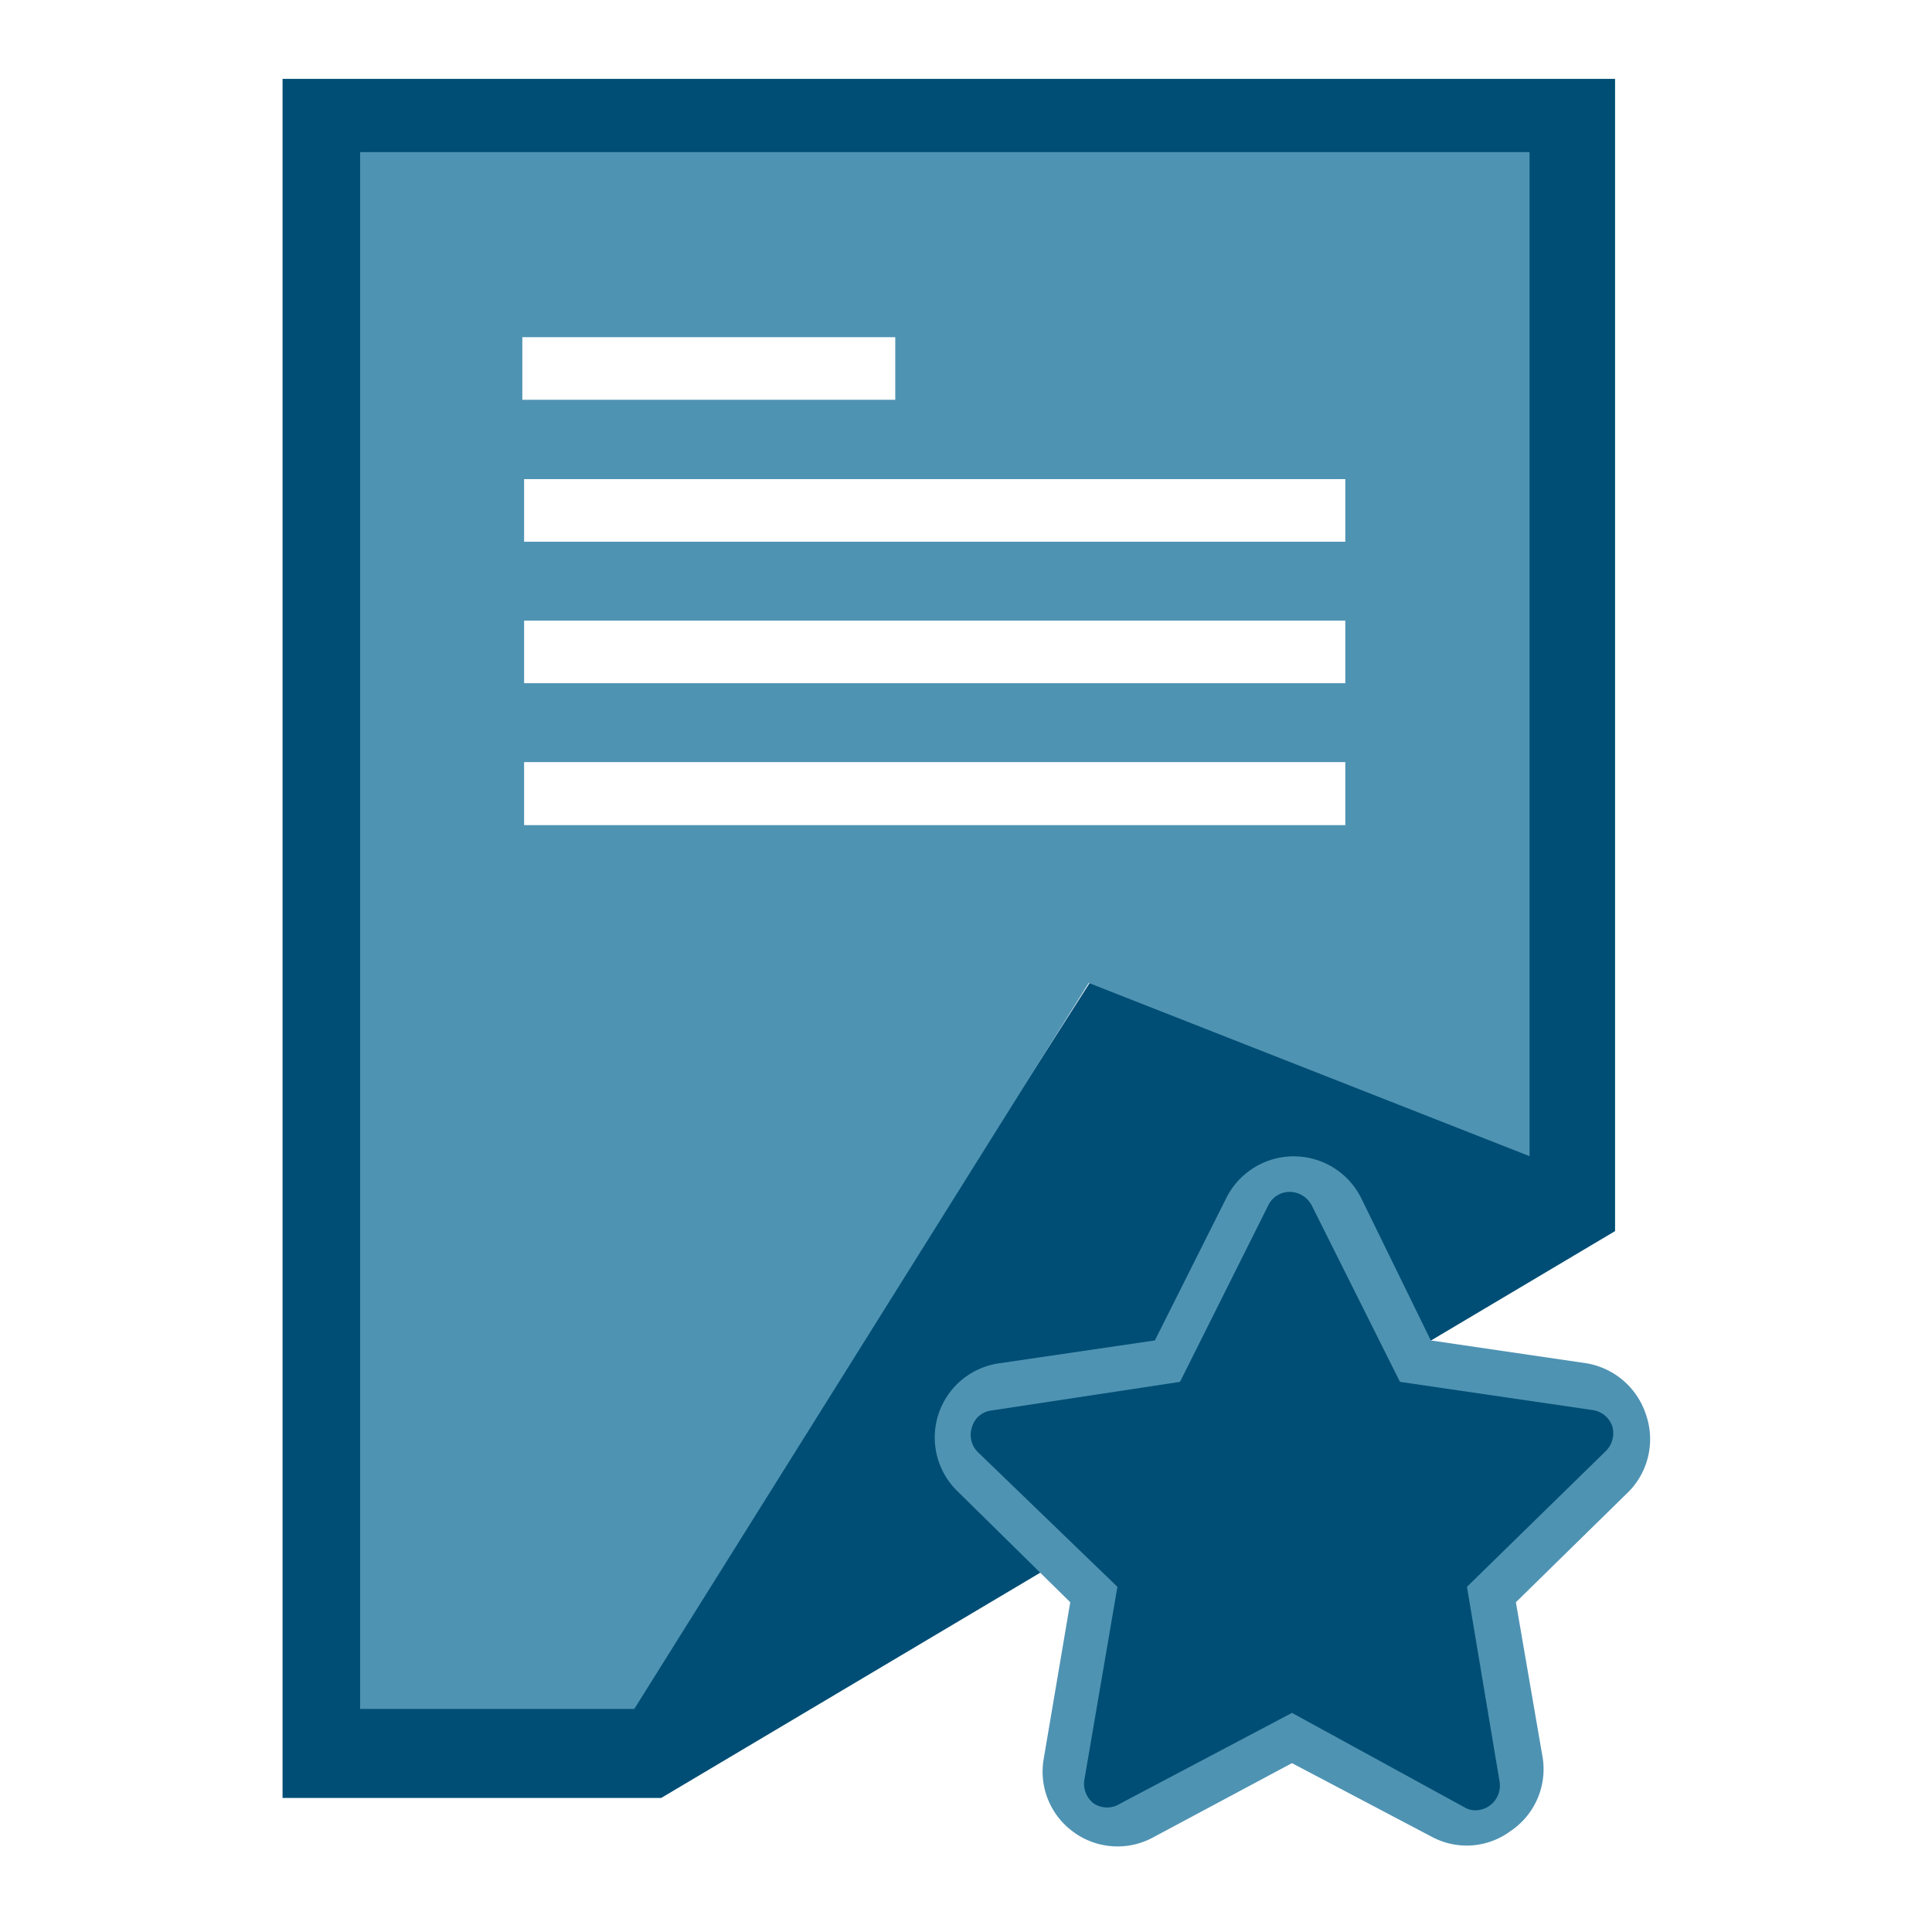
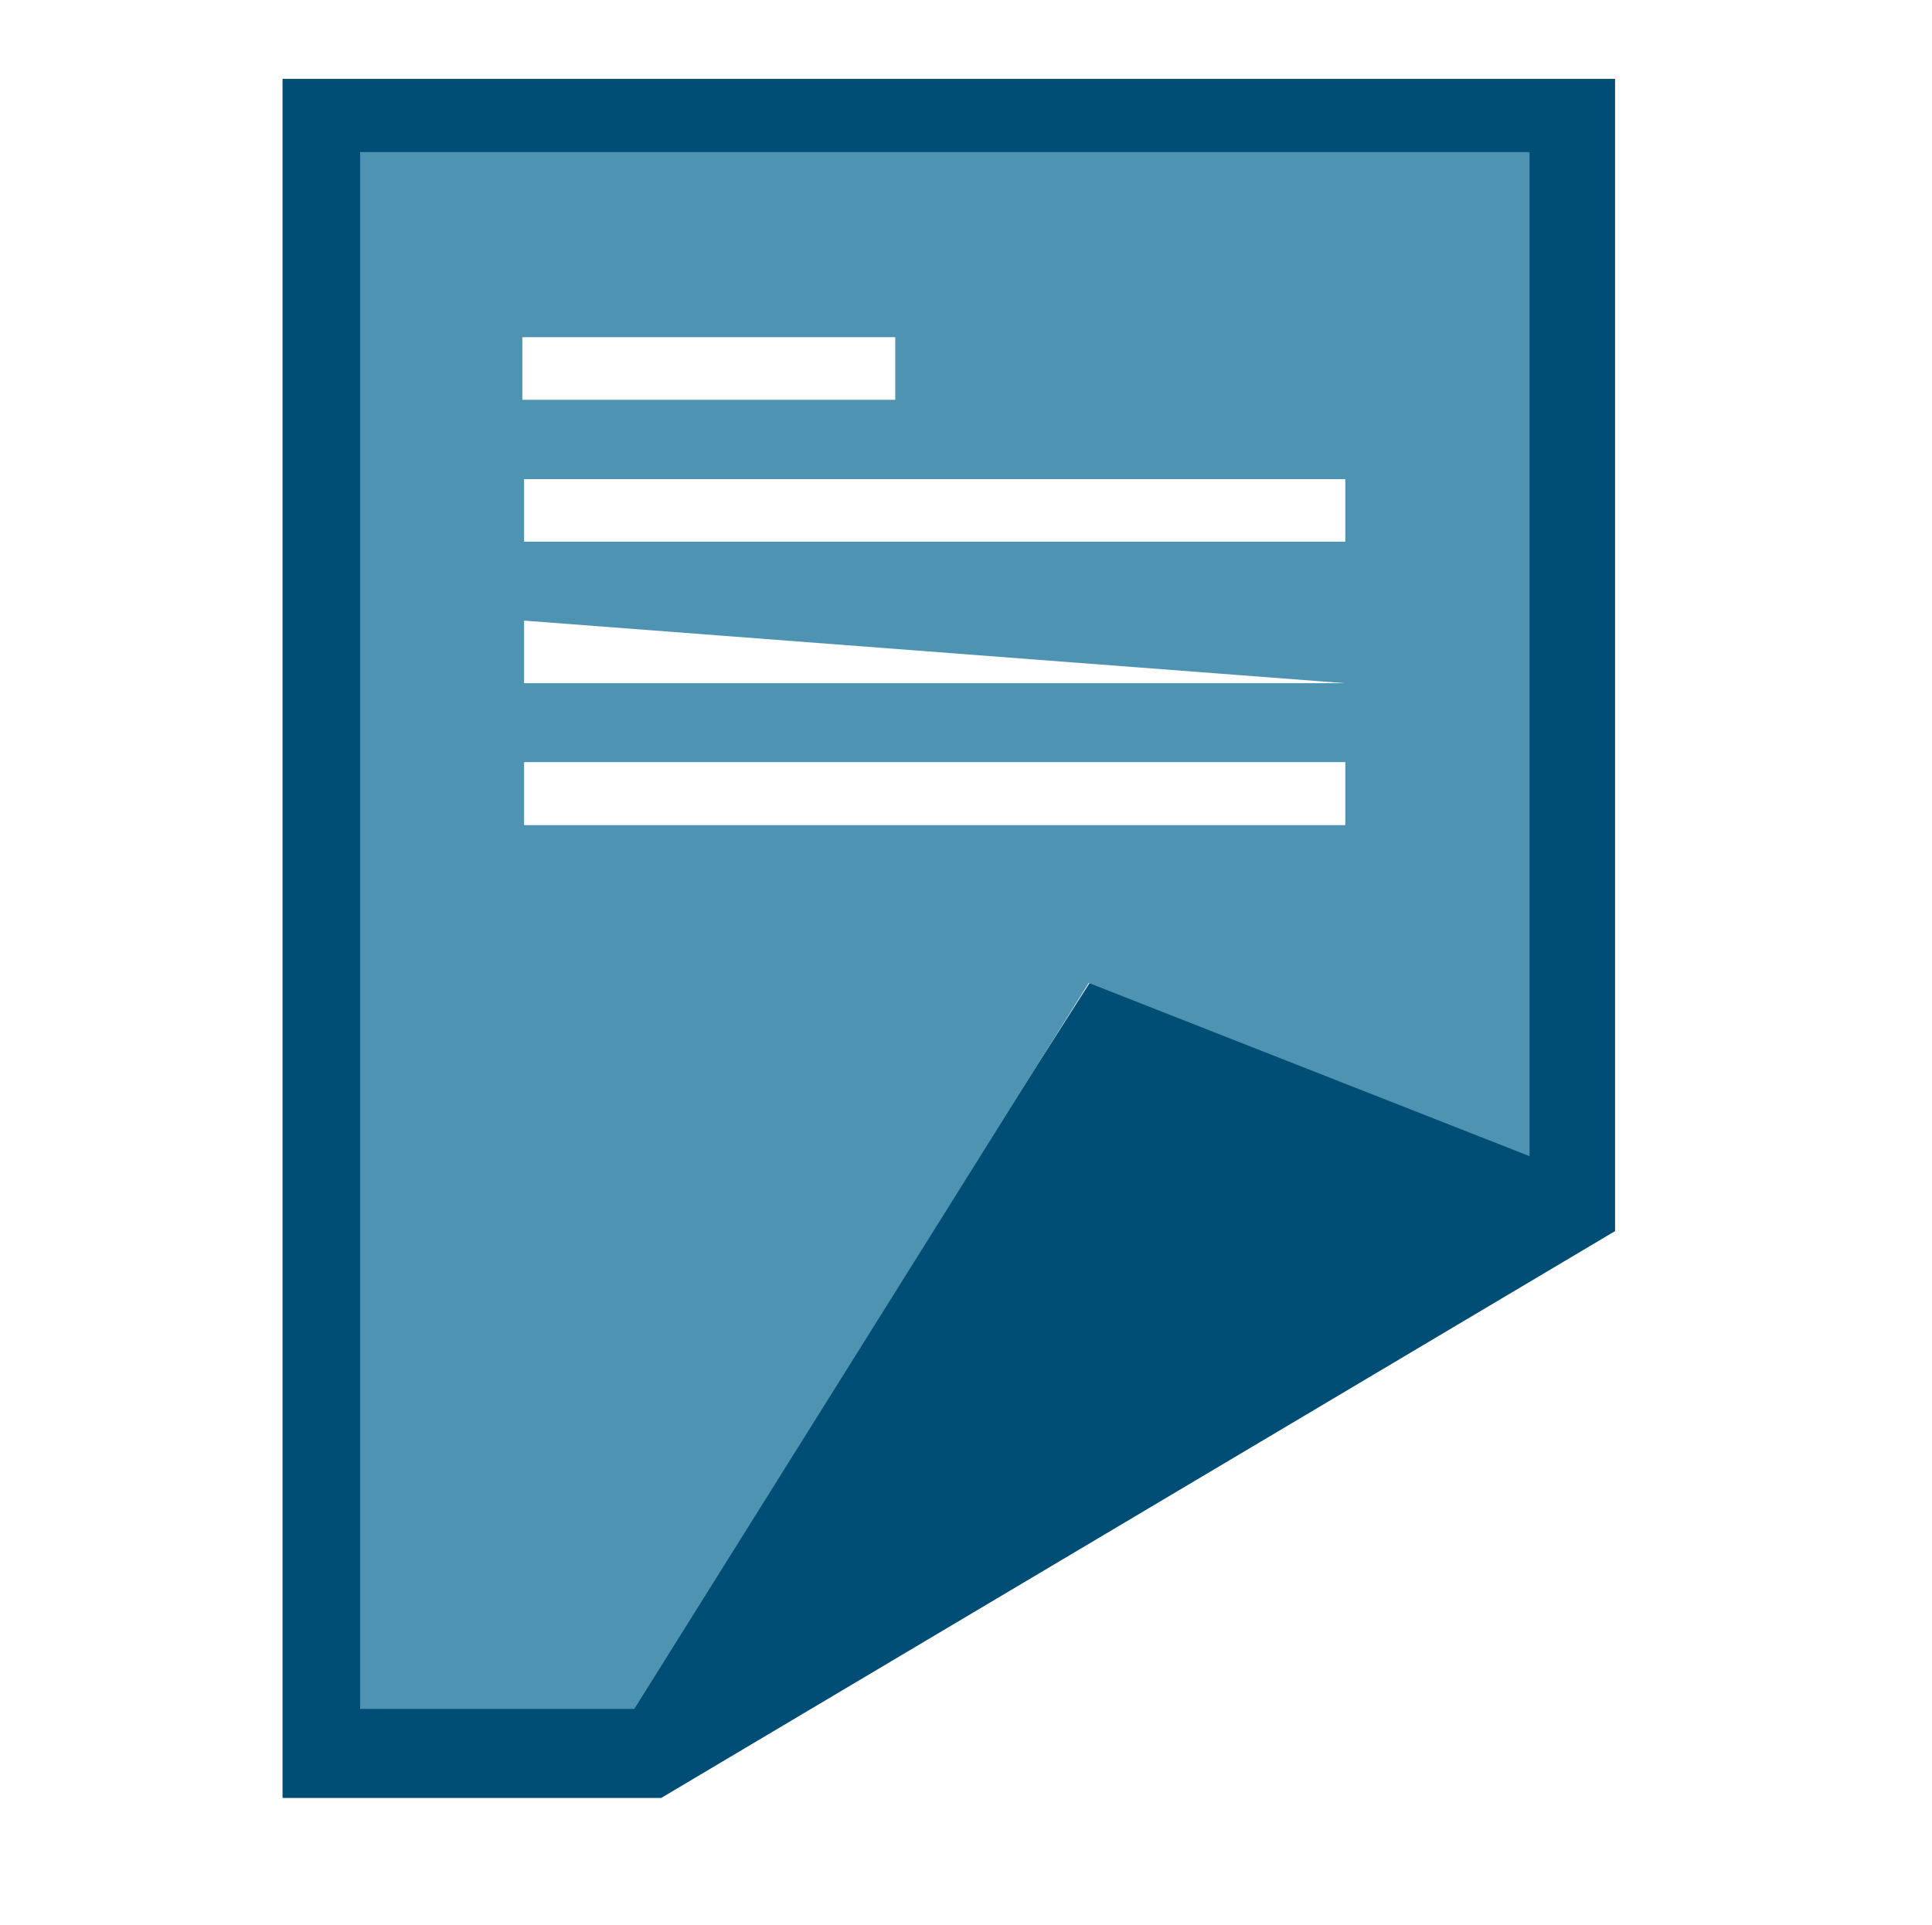
<svg xmlns="http://www.w3.org/2000/svg" id="Layer_1" data-name="Layer 1" viewBox="0 0 43.83 43.68">
  <title>Untitled-1</title>
  <path d="M6.41,1.79v39H15L36.64,27.93V1.79Zm27.31,23.6-9-3.09L14.84,37.77H9.17V4.45H33.72Z" style="fill:#004e75" />
-   <path d="M8.17,3.45V38.77h6.22L24.7,22.3l10,3.93V3.45Zm3.68,4.2h8.46V9.07H11.85ZM30.52,18.72H11.89V17.29H30.52Zm0-3.22H11.89V14.08H30.52Zm0-3.21H11.89V10.87H30.52Z" style="fill:#4f93b3" />
-   <path d="M37.34,32.09A1.72,1.72,0,0,0,36,30.93l-3.54-.52-1.58-3.23a1.71,1.71,0,0,0-3.06,0L26.2,30.41l-3.54.52a1.7,1.7,0,0,0-.94,2.9l2.56,2.52-.6,3.54a1.69,1.69,0,0,0,.67,1.67,1.69,1.69,0,0,0,1.8.13L29.31,40l3.17,1.67a1.67,1.67,0,0,0,1.79-.13A1.69,1.69,0,0,0,35,39.89l-.61-3.54,2.57-2.52A1.7,1.7,0,0,0,37.34,32.09Z" style="fill:#4f93b3" />
-   <path d="M36.58,32.37a.55.55,0,0,0-.45-.38l-4.37-.64-2-4a.57.57,0,0,0-.5-.31.54.54,0,0,0-.49.31l-2,4L22.49,32a.52.52,0,0,0-.44.38.55.55,0,0,0,.14.57L25.35,36l-.75,4.38a.56.56,0,0,0,.22.54.55.55,0,0,0,.59,0l3.9-2.06L33.22,41a.48.48,0,0,0,.26.07.56.56,0,0,0,.54-.65L33.28,36l3.16-3.09A.57.57,0,0,0,36.58,32.37Z" style="fill:#004e75" />
+   <path d="M8.17,3.45V38.77h6.22L24.7,22.3l10,3.93V3.45Zm3.68,4.2h8.46V9.07H11.85ZM30.52,18.72H11.89V17.29H30.52Zm0-3.22H11.89V14.08Zm0-3.21H11.89V10.87H30.52Z" style="fill:#4f93b3" />
</svg>